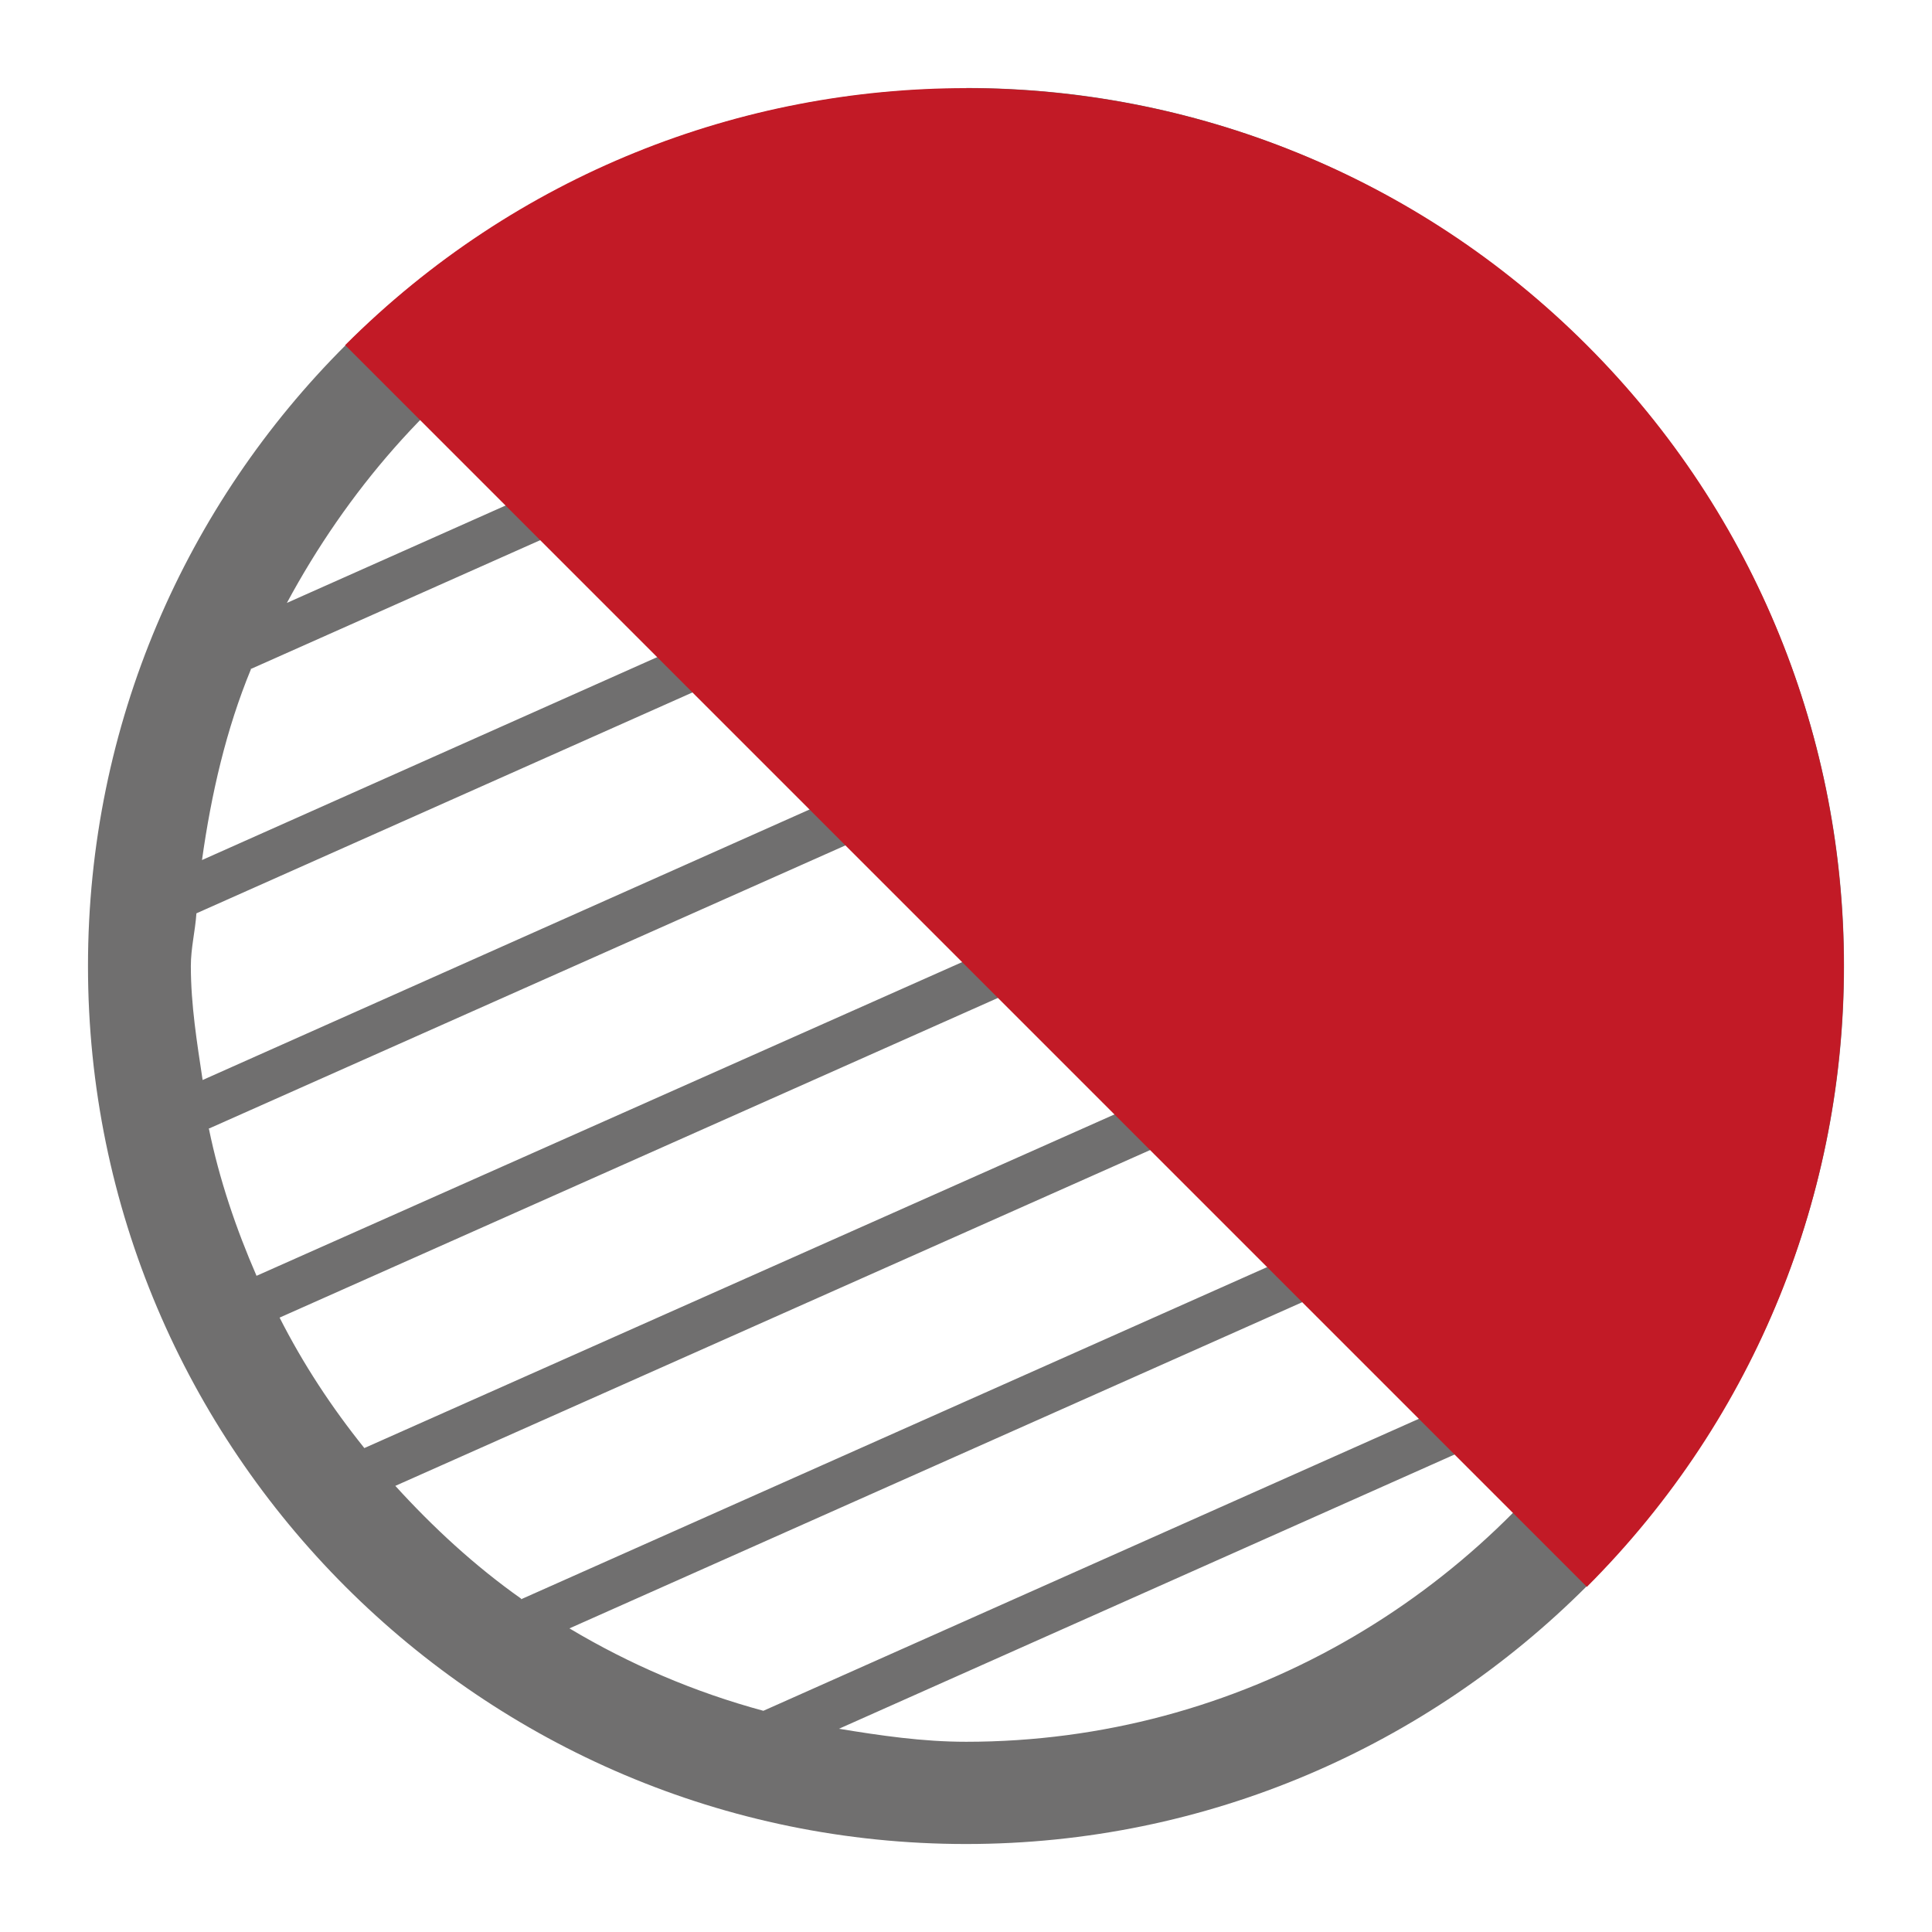
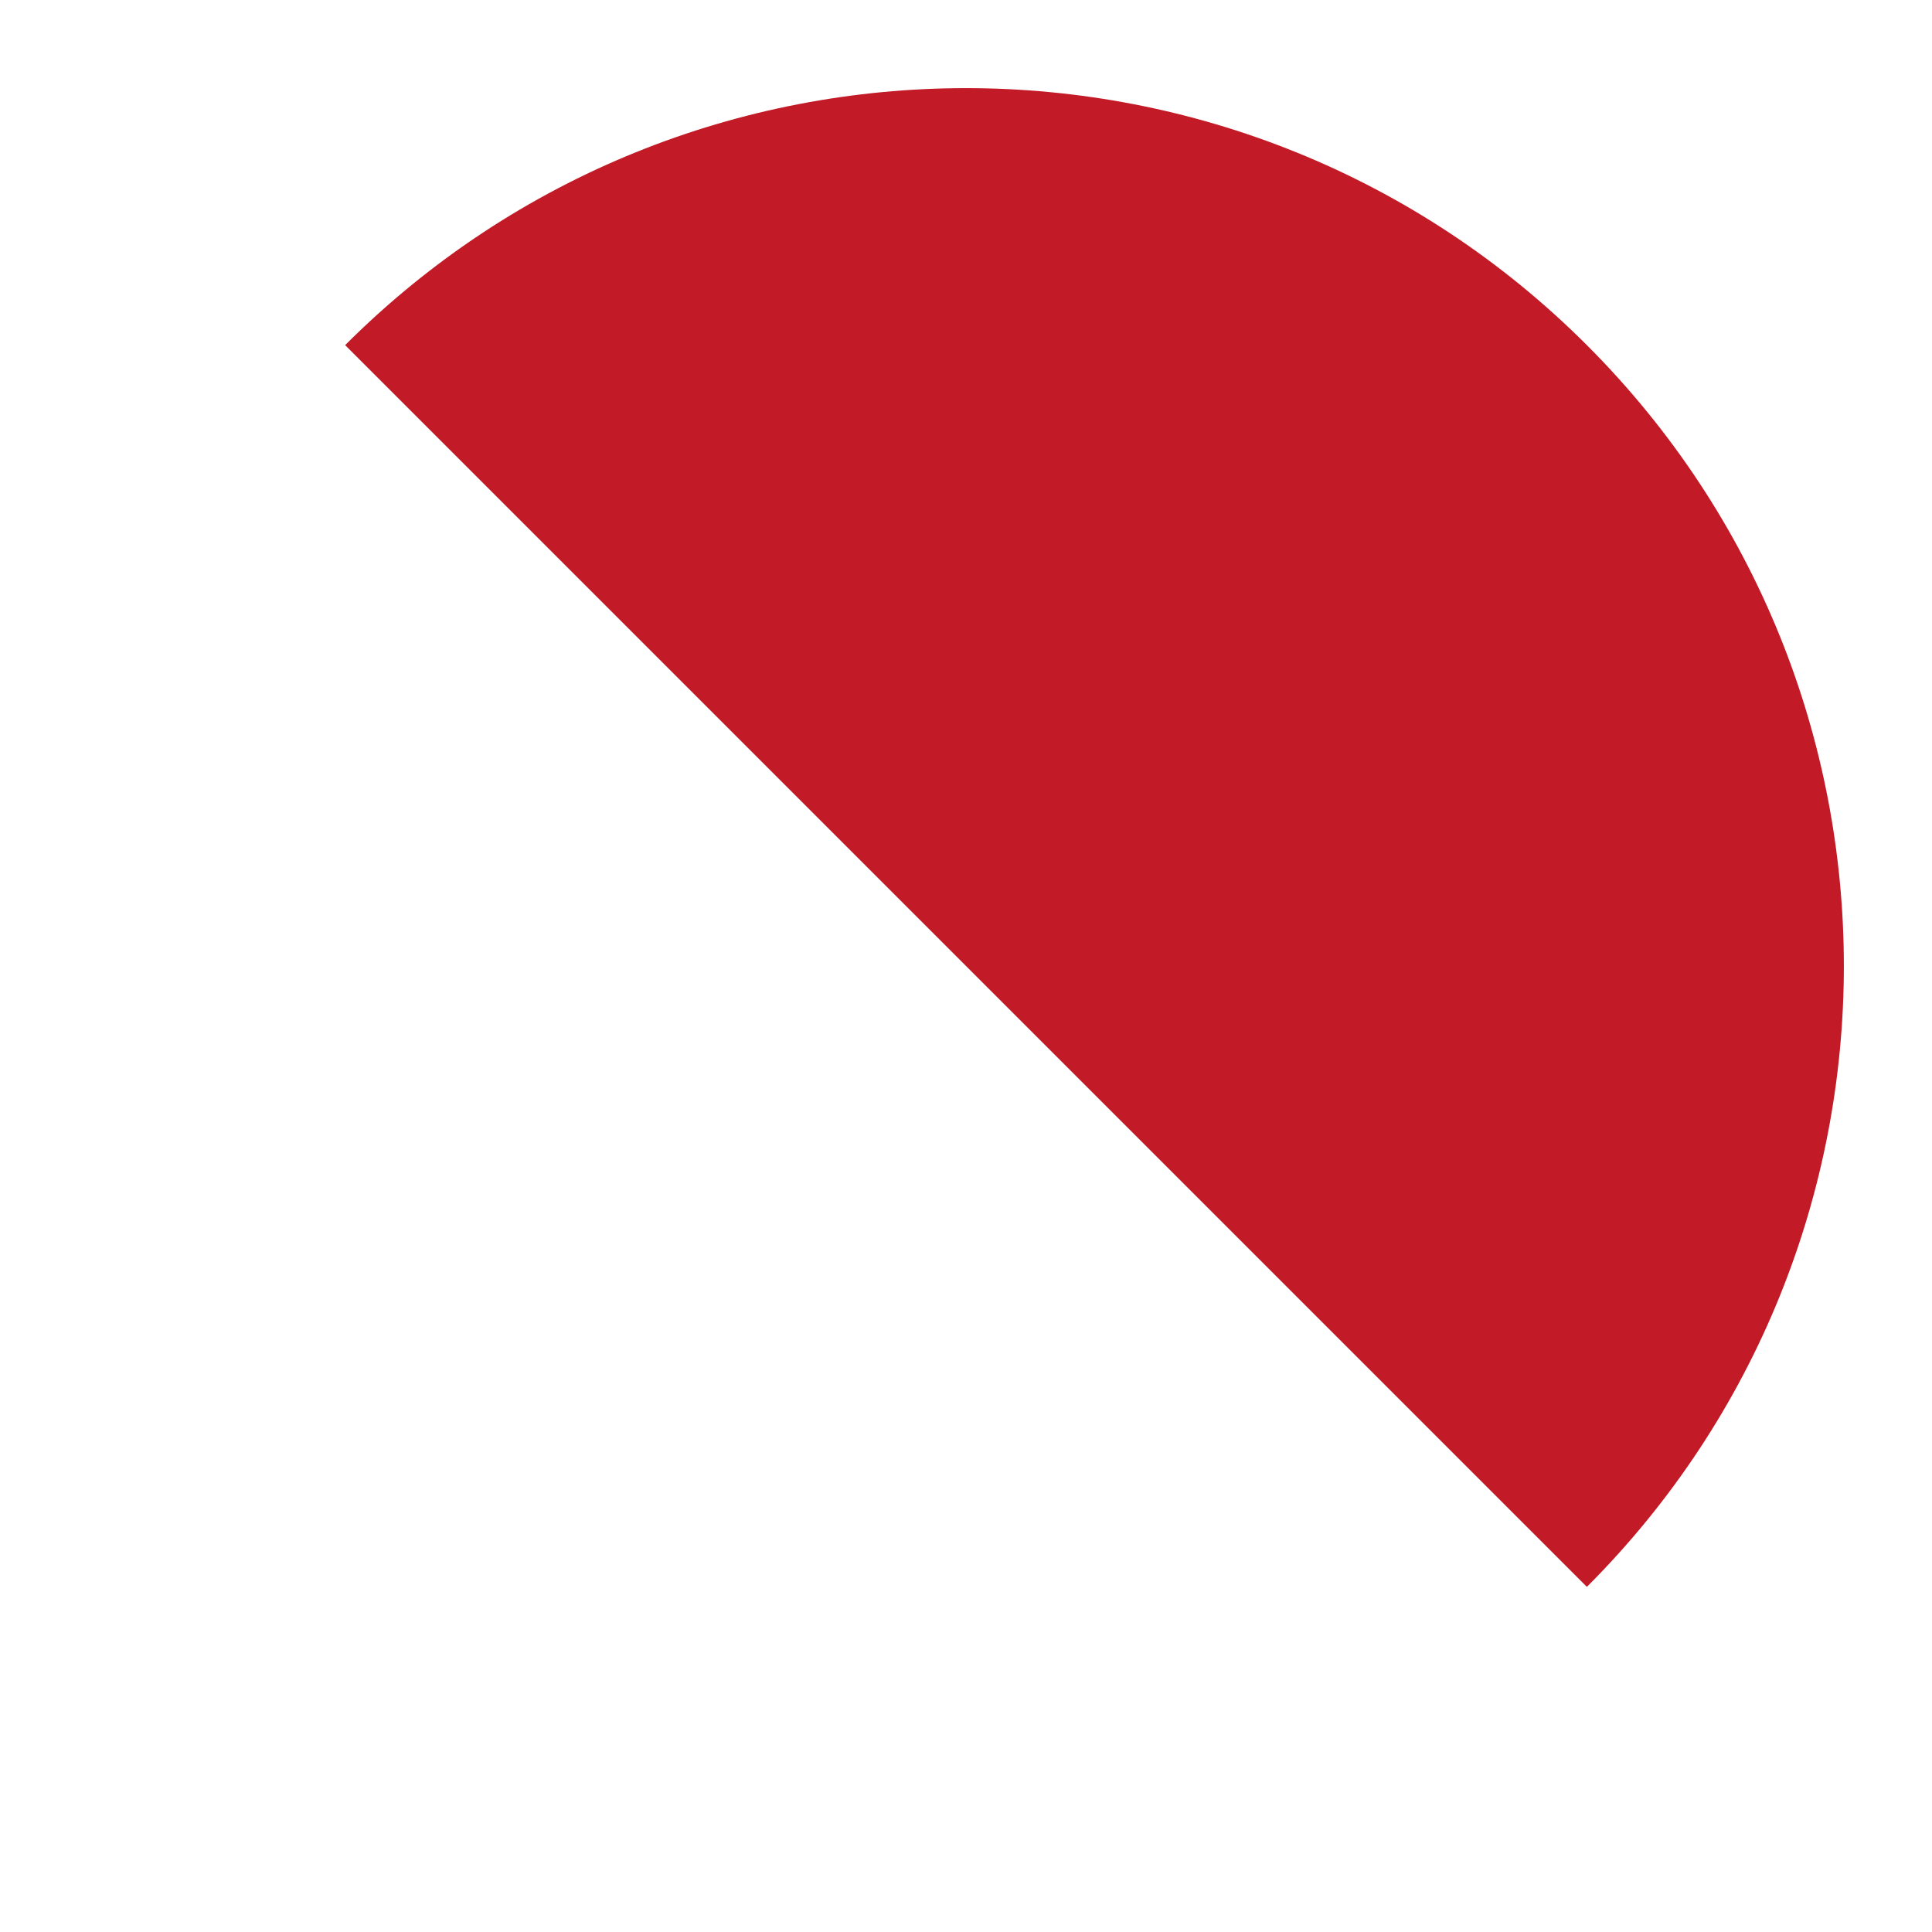
<svg xmlns="http://www.w3.org/2000/svg" id="Calque_1" data-name="Calque 1" viewBox="0 0 31.18 31.18">
  <defs>
    <style>
      .cls-1 {
        fill: #706f6f;
      }

      .cls-1, .cls-2 {
        stroke-width: 0px;
      }

      .cls-2 {
        fill: #c21a26;
      }
    </style>
  </defs>
-   <path class="cls-1" d="m8.41,25.8c-.75-.53-1.42-1.15-2.03-1.82l21.6-9.61c.04.41.12.81.12,1.23,0,.52-.09,1.01-.15,1.51l-19.54,8.7Zm18.3-4.6l-14.39,6.41c-1.11-.3-2.16-.75-3.13-1.33l18.67-8.31c-.22,1.15-.64,2.22-1.15,3.24m-11.12,6.9c-.7,0-1.38-.1-2.05-.21l12.57-5.6c-2.22,3.48-6.1,5.81-10.52,5.81m-11.09-6.84l22.74-10.12c.3.78.51,1.59.65,2.43L5.88,23.37c-.53-.66-.99-1.36-1.37-2.11m-1.13-3.05l22.32-9.93c.49.67.92,1.39,1.27,2.16L4.14,20.59c-.33-.76-.6-1.55-.77-2.38m-.29-2.62c0-.29.07-.56.09-.85L23.27,5.79c.71.56,1.34,1.18,1.92,1.87L3.27,17.43c-.09-.6-.19-1.21-.19-1.84m.96-4.79l15.66-6.97c1.04.36,2.03.82,2.92,1.42L3.26,13.88c.15-1.07.39-2.11.79-3.08m4.58-5.59l3.65-1.62c1.06-.29,2.16-.5,3.32-.5,1.05,0,2.05.17,3.02.41l-13.99,6.23c.97-1.8,2.32-3.37,4.01-4.51m6.97-3.79C7.77,1.42,1.42,7.77,1.42,15.59s6.36,14.17,14.17,14.17,14.17-6.36,14.17-14.17S23.41,1.42,15.59,1.42" />
  <path class="cls-2" d="m5.57,5.57c5.53-5.53,14.51-5.53,20.04,0,5.53,5.53,5.53,14.51,0,20.04" />
</svg>